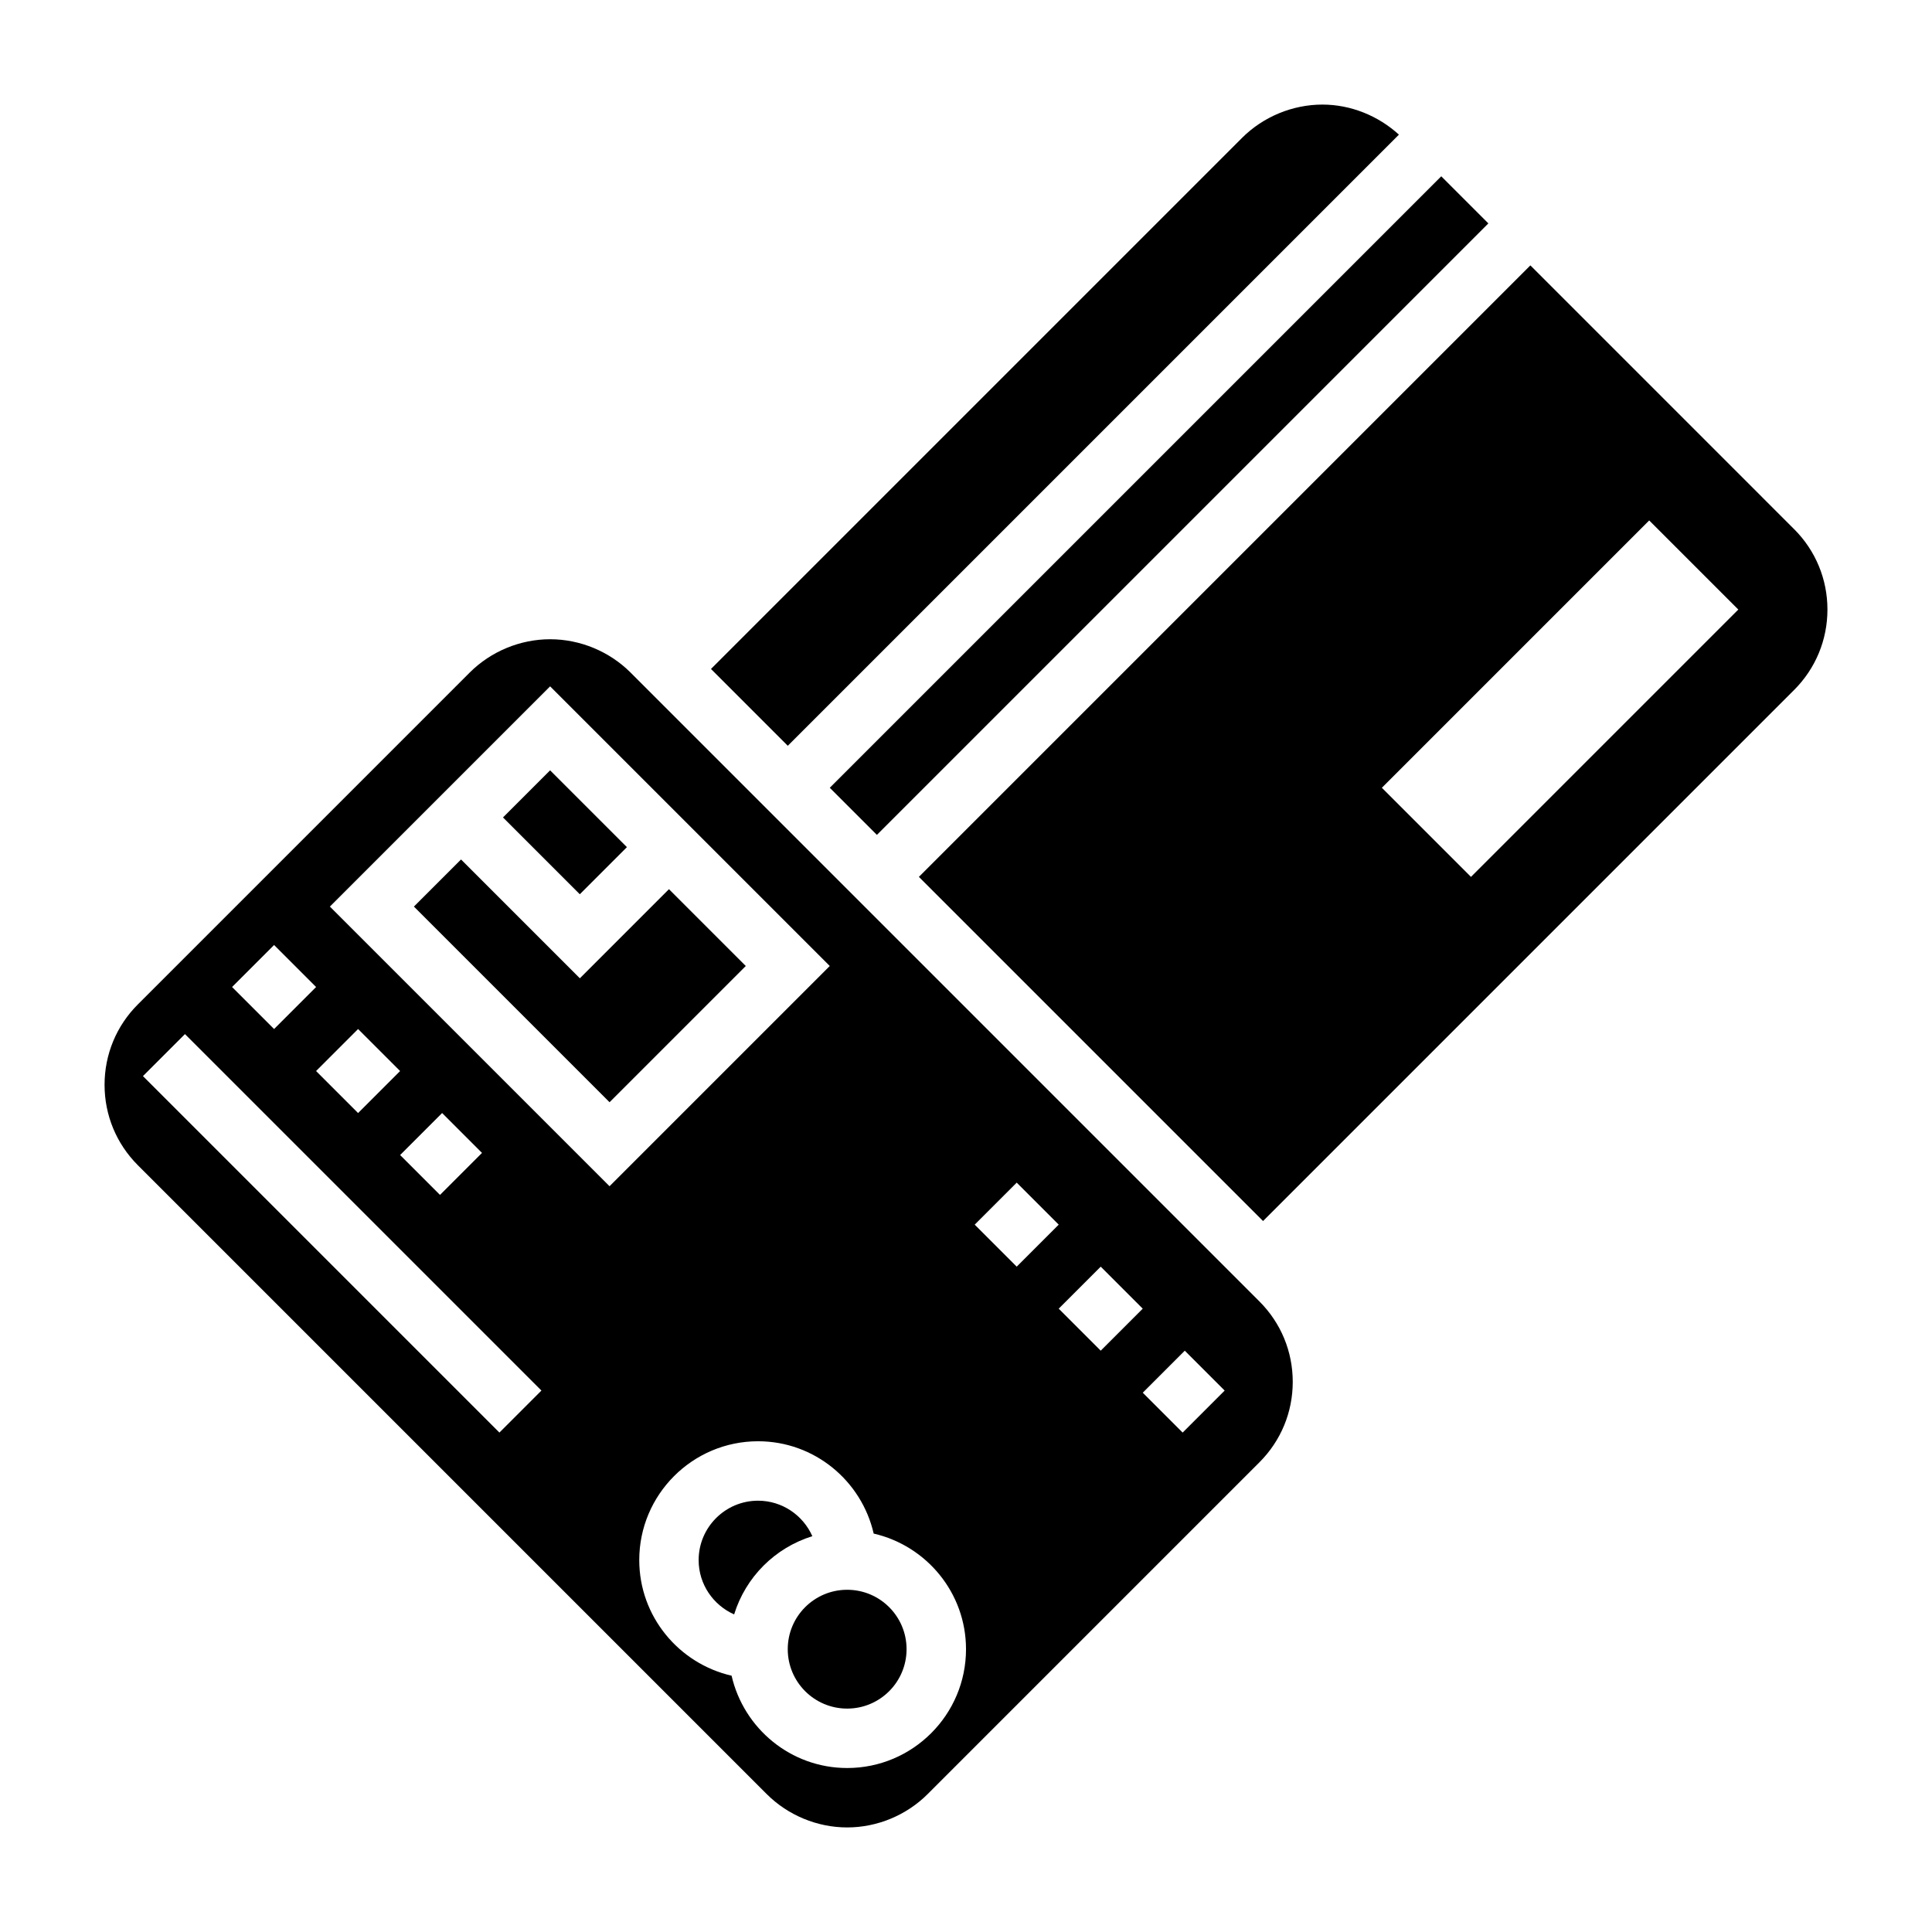
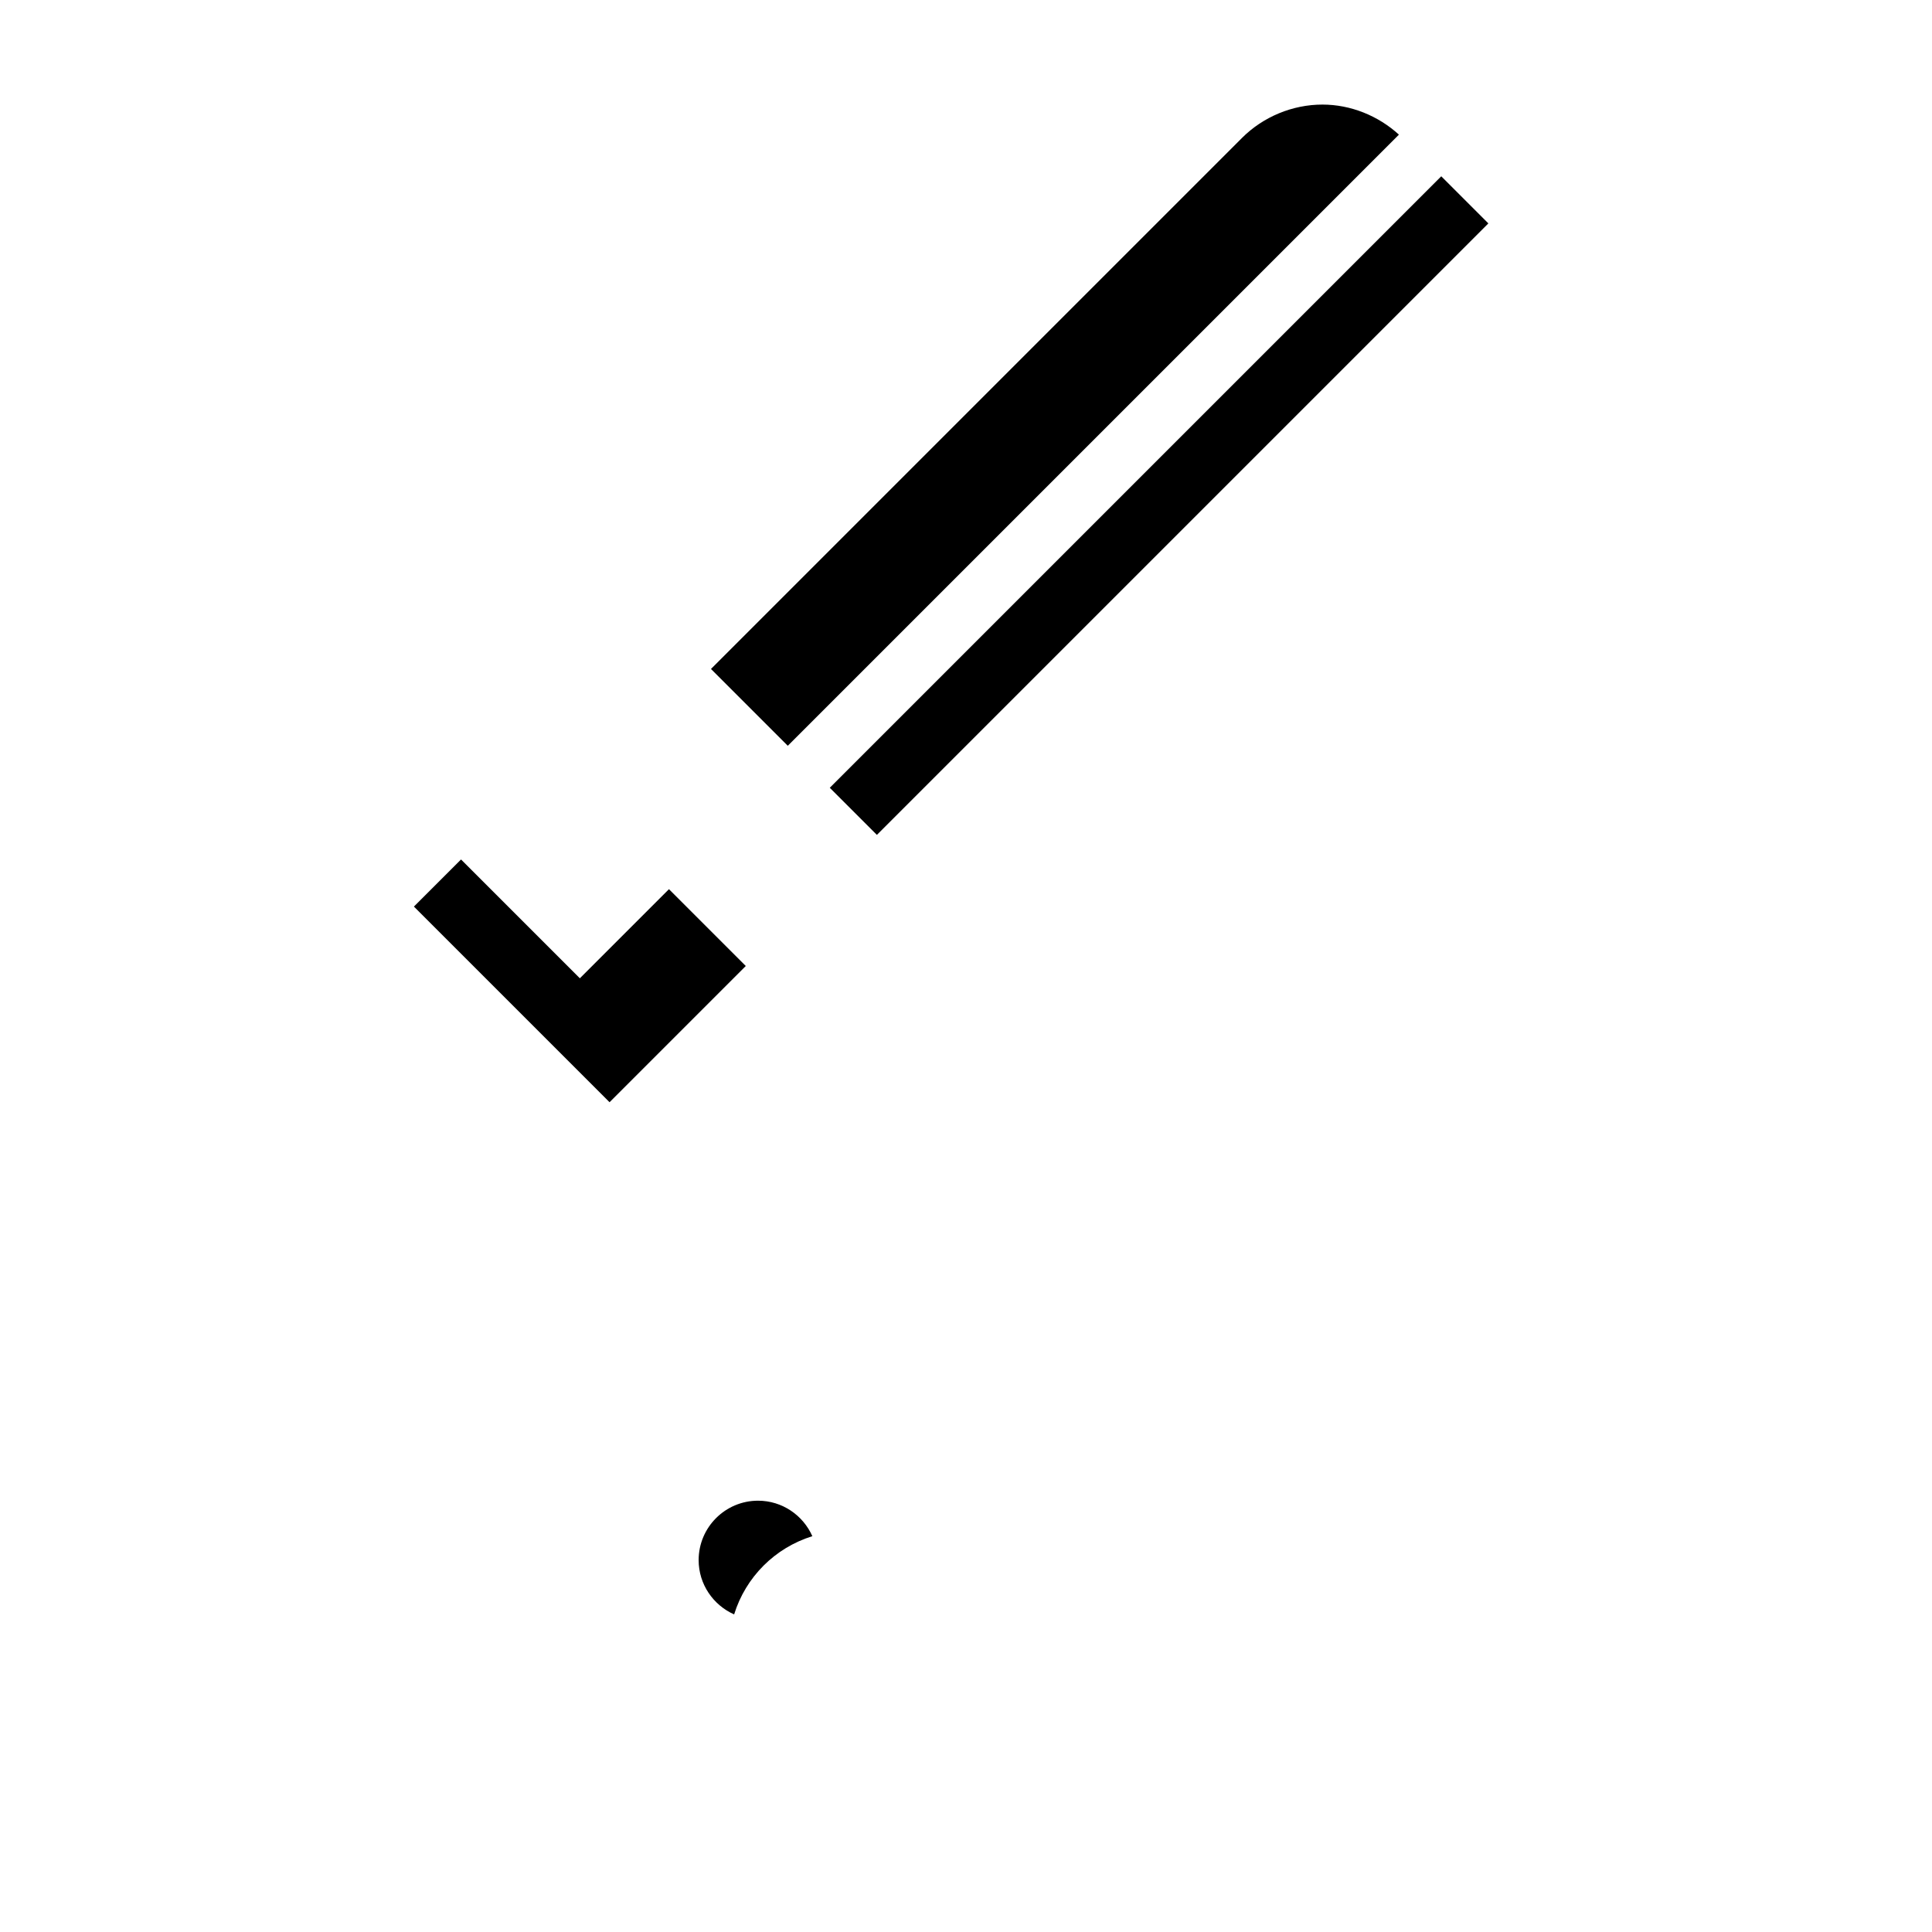
<svg xmlns="http://www.w3.org/2000/svg" fill="#000000" width="800px" height="800px" version="1.1" viewBox="144 144 512 512">
  <g>
    <path d="m344.89 541.7c-8.684 0-15.742 7.062-15.742 15.742 0 6.422 3.883 11.941 9.406 14.391 3.062-9.902 10.816-17.656 20.727-20.727-2.449-5.527-7.969-9.406-14.391-9.406z" />
    <path d="m321.28 379.64-23.613 23.617-31.488-31.488-12.488 12.484 51.848 51.848 36.102-36.102z" />
-     <path d="m277.3 360.63 12.484-12.484 20.355 20.355-12.484 12.484z" />
    <path d="m514.73 179.68c-5.519-5.023-12.785-7.965-20.266-7.965-7.934 0-15.695 3.219-21.309 8.824l-140.74 140.74 20.355 20.359z" />
    <path d="m363.9 352.77 162.05-162.05 12.484 12.484-162.05 162.05z" />
-     <path d="m384.25 581.05c0 8.695-7.047 15.746-15.742 15.746-8.695 0-15.746-7.051-15.746-15.746 0-8.695 7.051-15.742 15.746-15.742 8.695 0 15.742 7.047 15.742 15.742" />
-     <path d="m619.46 284.23-69.895-69.898-162.05 162.05 91.207 91.203 140.74-140.74c5.691-5.691 8.828-13.266 8.828-21.309 0-8.047-3.137-15.617-8.828-21.309zm-85.637 92.156-23.617-23.617 70.848-70.848 23.617 23.617z" />
-     <path d="m311.1 322.23c-5.613-5.606-13.375-8.824-21.312-8.824-7.934 0-15.695 3.219-21.309 8.824l-87.945 87.945c-5.691 5.691-8.824 13.266-8.824 21.312s3.133 15.617 8.824 21.309l166.67 166.67c5.609 5.602 13.371 8.824 21.309 8.824 7.934 0 15.695-3.219 21.309-8.824l87.945-87.945c5.691-5.695 8.824-13.266 8.824-21.312s-3.133-15.617-8.824-21.309zm-94.465 72.203 11.133 11.133-11.133 11.133-11.133-11.133zm22.262 22.27 11.133 11.133-11.133 11.133-11.133-11.133zm37.453 106.94-94.465-94.465 11.133-11.133 94.465 94.465zm-26.316-73.547 11.133-11.133 10.57 10.57-11.133 11.133zm-18.609-65.844 58.363-58.363 74.109 74.109-58.363 58.363zm137.09 228.29c-14.941 0-27.426-10.484-30.637-24.465-13.984-3.215-24.469-15.699-24.469-30.641 0-17.367 14.121-31.488 31.488-31.488 14.941 0 27.426 10.484 30.637 24.465 13.98 3.215 24.469 15.699 24.469 30.641 0 17.367-14.125 31.488-31.488 31.488zm33.793-144 11.133-11.133 11.133 11.133-11.133 11.133zm33.395 33.402-11.133-11.133 11.133-11.133 11.133 11.133zm21.711 21.703-10.57-10.57 11.133-11.133 10.57 10.57z" />
  </g>
</svg>